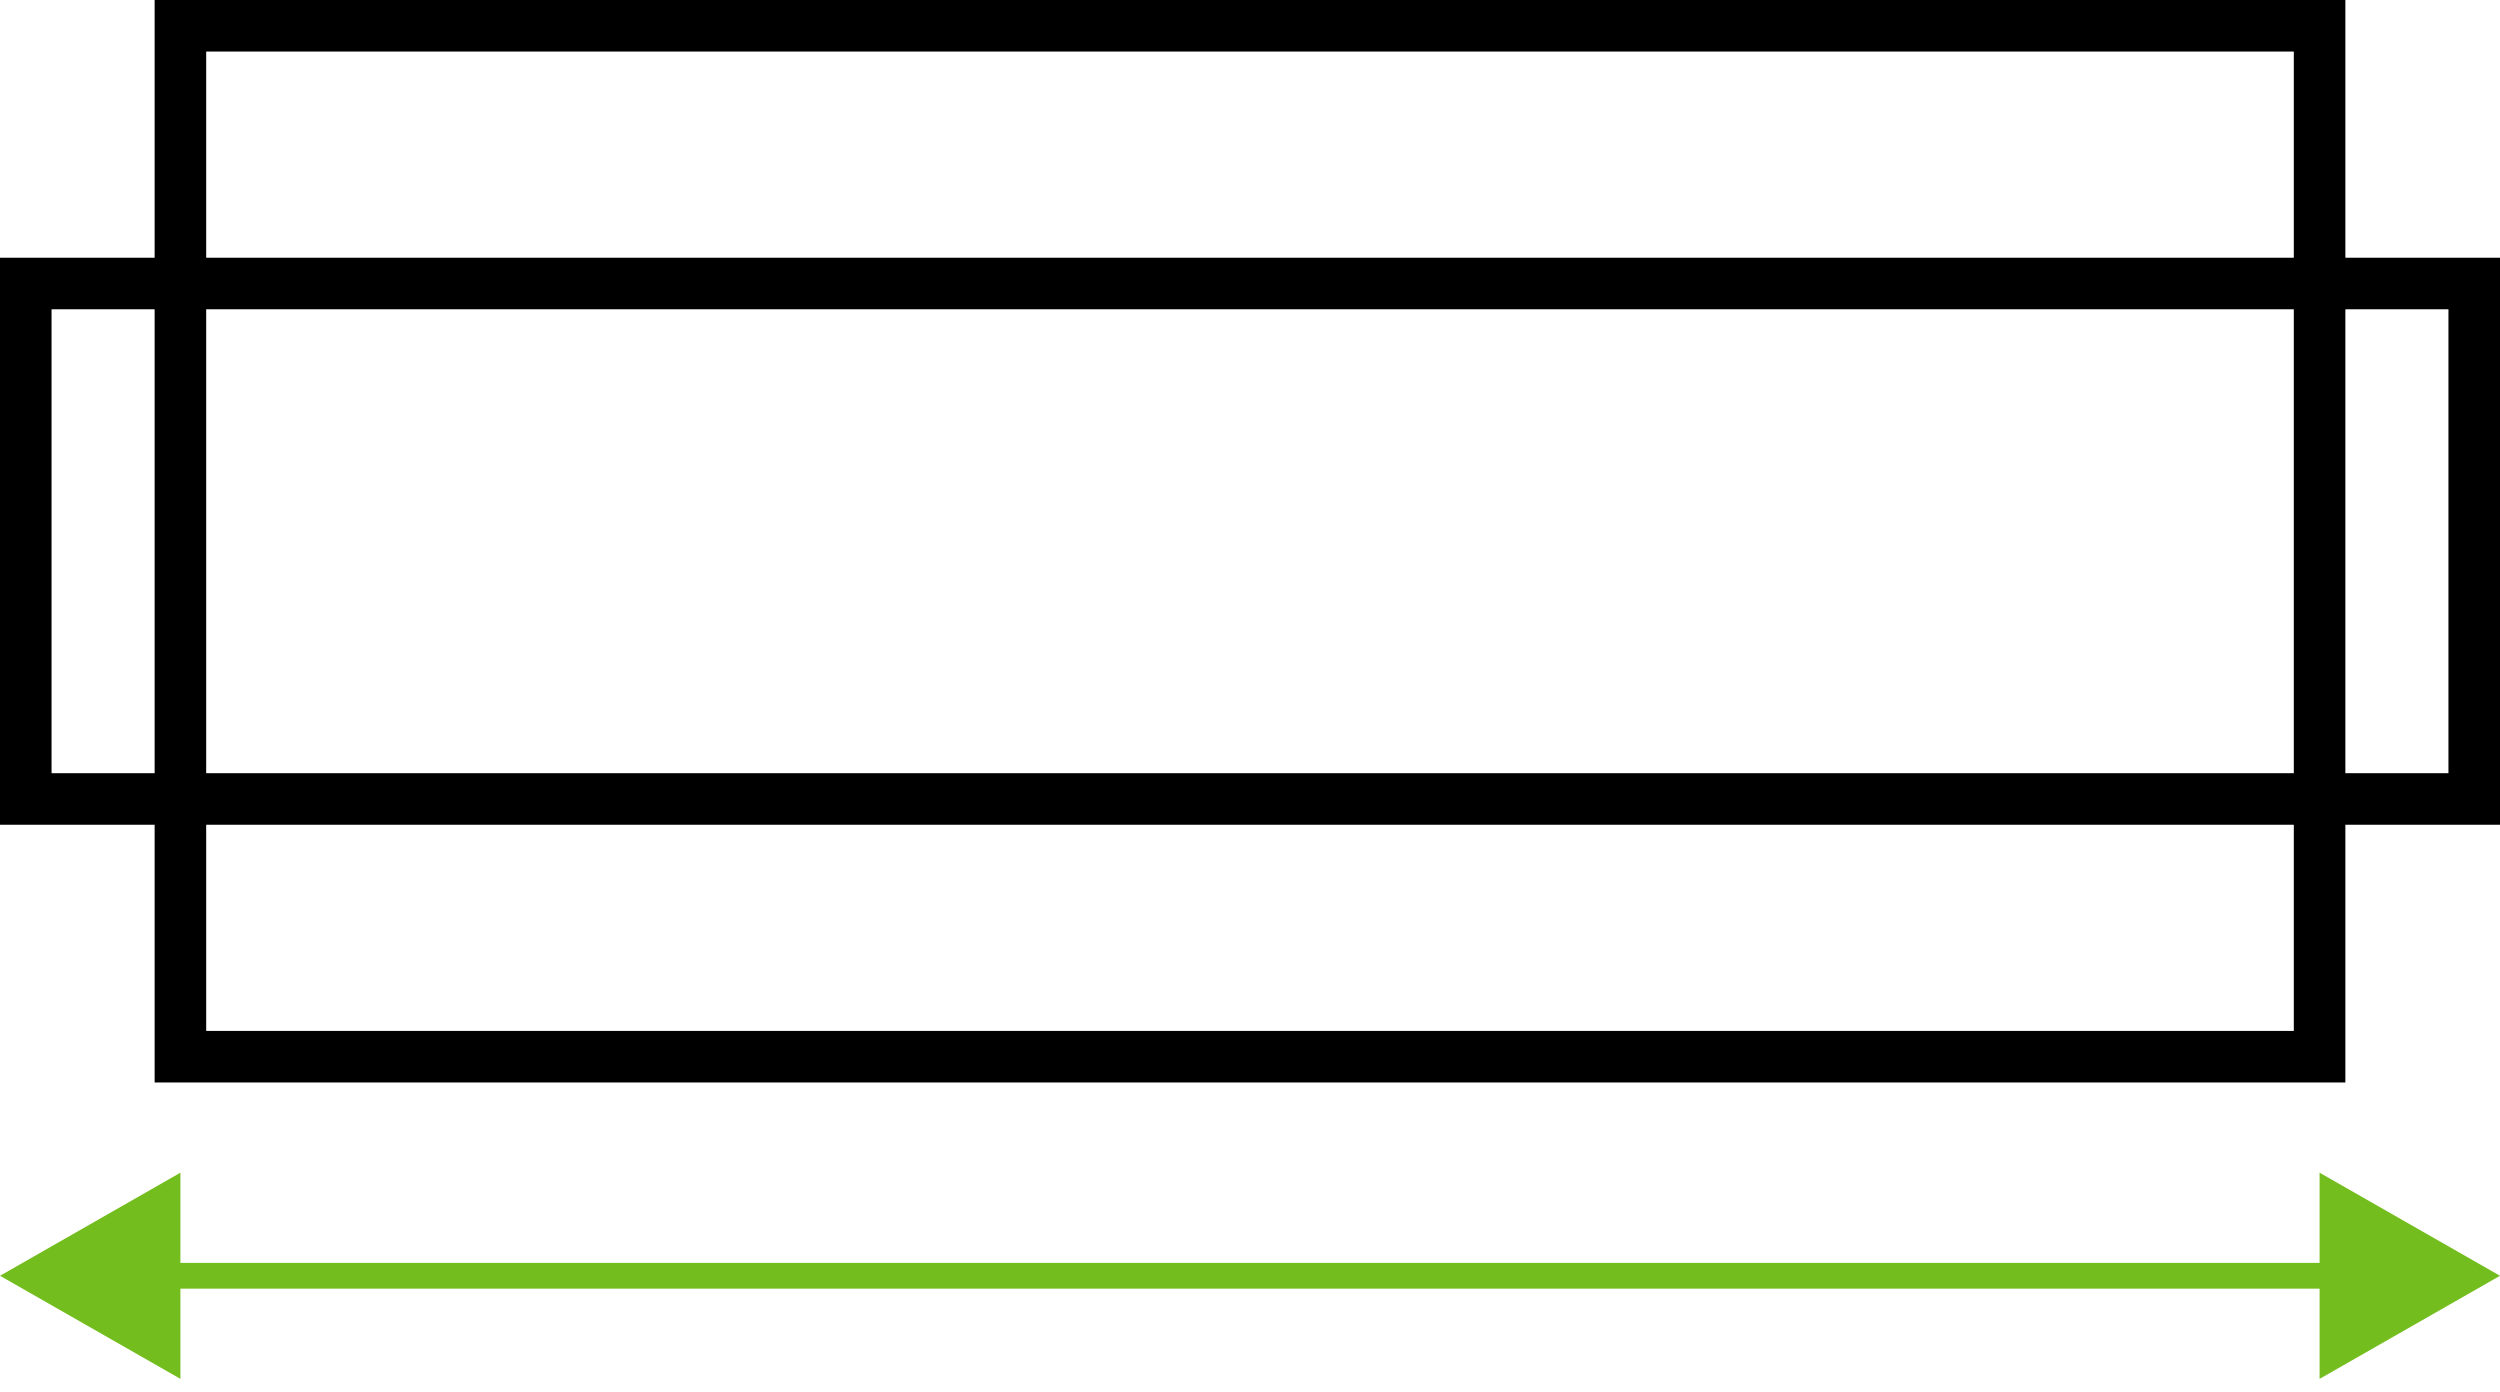
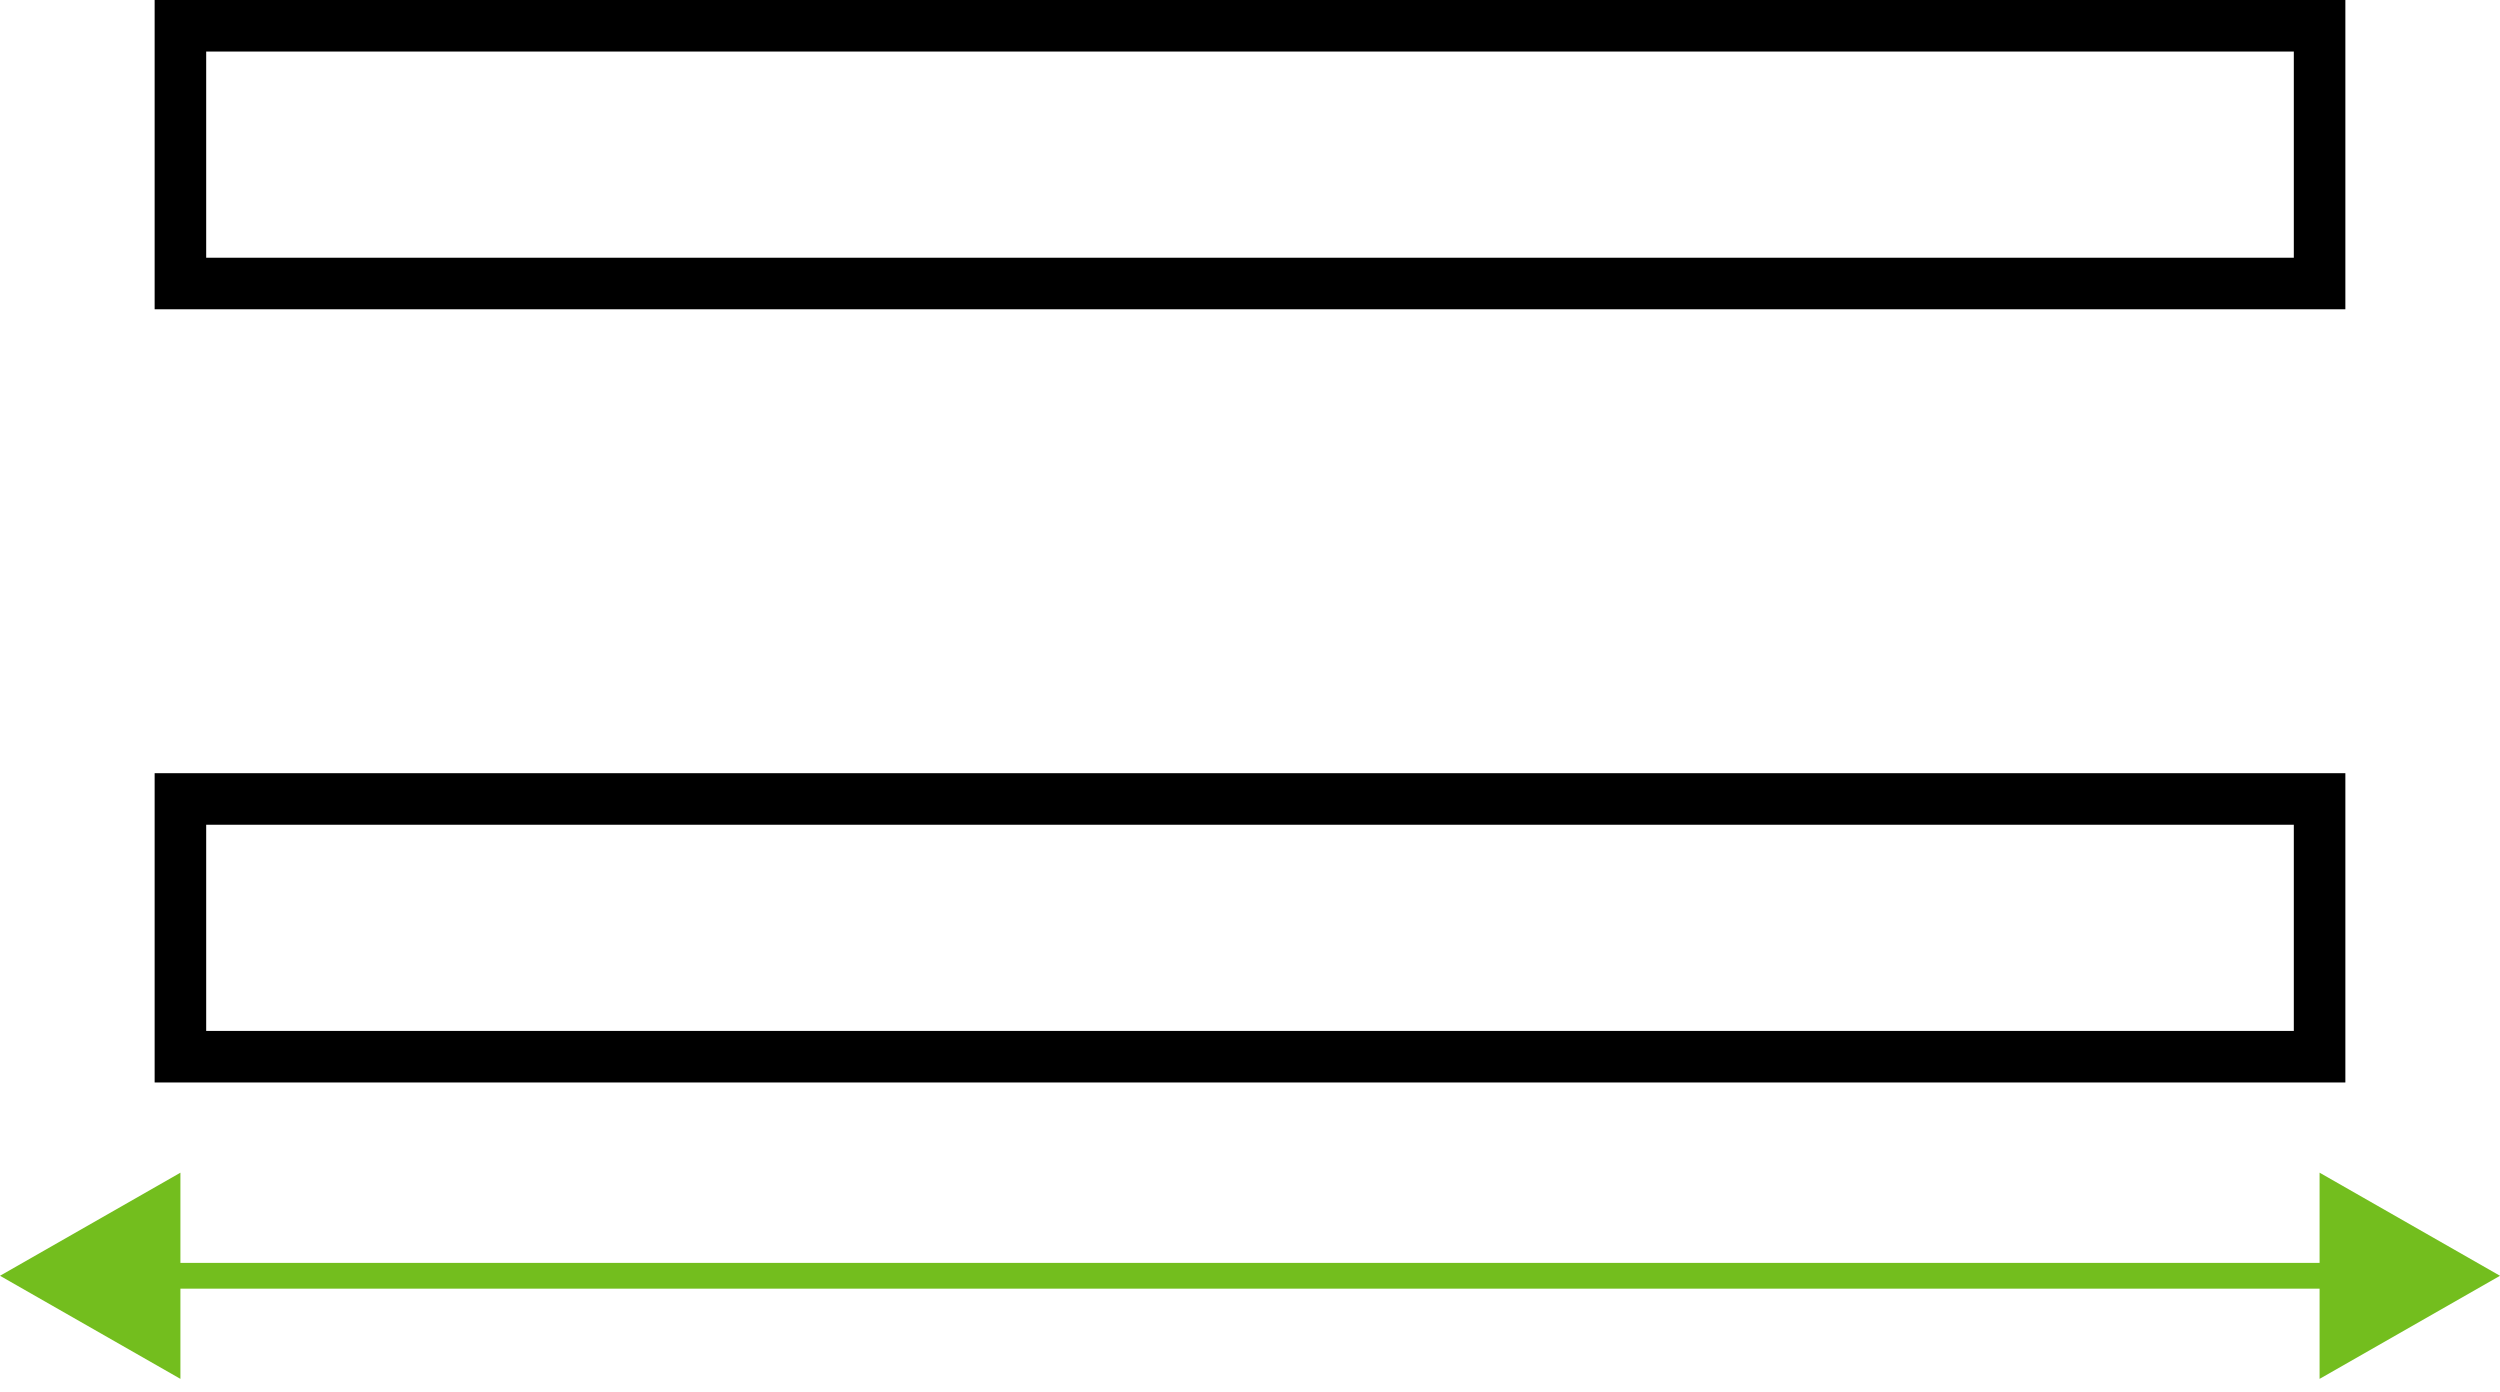
<svg xmlns="http://www.w3.org/2000/svg" width="97" height="54" viewBox="0 0 97 54">
  <defs>
    <clipPath id="clip-path">
      <rect id="Rectangle_549" data-name="Rectangle 549" width="97" height="54" transform="translate(1040 1225)" fill="none" stroke="#707070" stroke-width="1" />
    </clipPath>
  </defs>
  <g id="iko-dlugosc" transform="translate(-1040 -1225)" clip-path="url(#clip-path)">
    <g id="iko-dlugosc-2" data-name="iko-dlugosc" transform="translate(-14 -5)">
      <g id="Group_1096" data-name="Group 1096">
        <rect id="Rectangle_527" data-name="Rectangle 527" width="83" height="10" transform="translate(1061 1231)" fill="none" stroke="#000" stroke-width="2" />
        <rect id="Rectangle_527-2" data-name="Rectangle 527" width="83" height="10" transform="translate(1061 1261)" fill="none" stroke="#000" stroke-width="2" />
        <g id="Rectangle_528" data-name="Rectangle 528" transform="translate(1054 1240)" fill="none" stroke="#000" stroke-width="2">
-           <rect width="8" height="22" stroke="none" />
-           <rect x="1" y="1" width="6" height="20" fill="none" />
-         </g>
+           </g>
        <g id="Rectangle_529" data-name="Rectangle 529" transform="translate(1143 1240)" fill="none" stroke="#000" stroke-width="2">
          <rect width="8" height="22" stroke="none" />
-           <rect x="1" y="1" width="6" height="20" fill="none" />
        </g>
      </g>
      <line id="Line_91" data-name="Line 91" x1="90" transform="translate(1057.5 1279.5)" fill="none" stroke="#73be1e" stroke-width="1" />
      <path id="Polygon_1" data-name="Polygon 1" d="M4,0,8,7H0Z" transform="translate(1054 1283.5) rotate(-90)" fill="#73be1e" />
      <path id="Polygon_2" data-name="Polygon 2" d="M4,0,8,7H0Z" transform="translate(1151 1275.5) rotate(90)" fill="#73be1e" />
    </g>
  </g>
</svg>